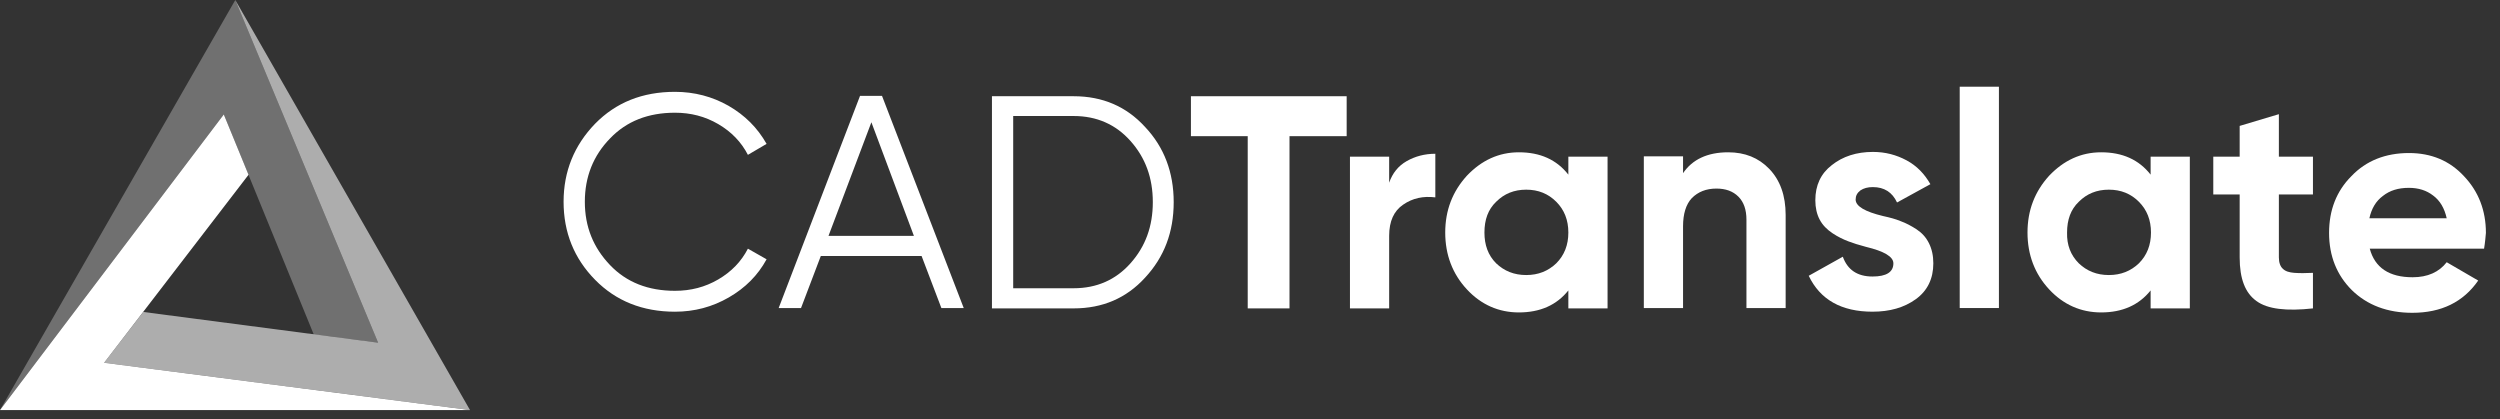
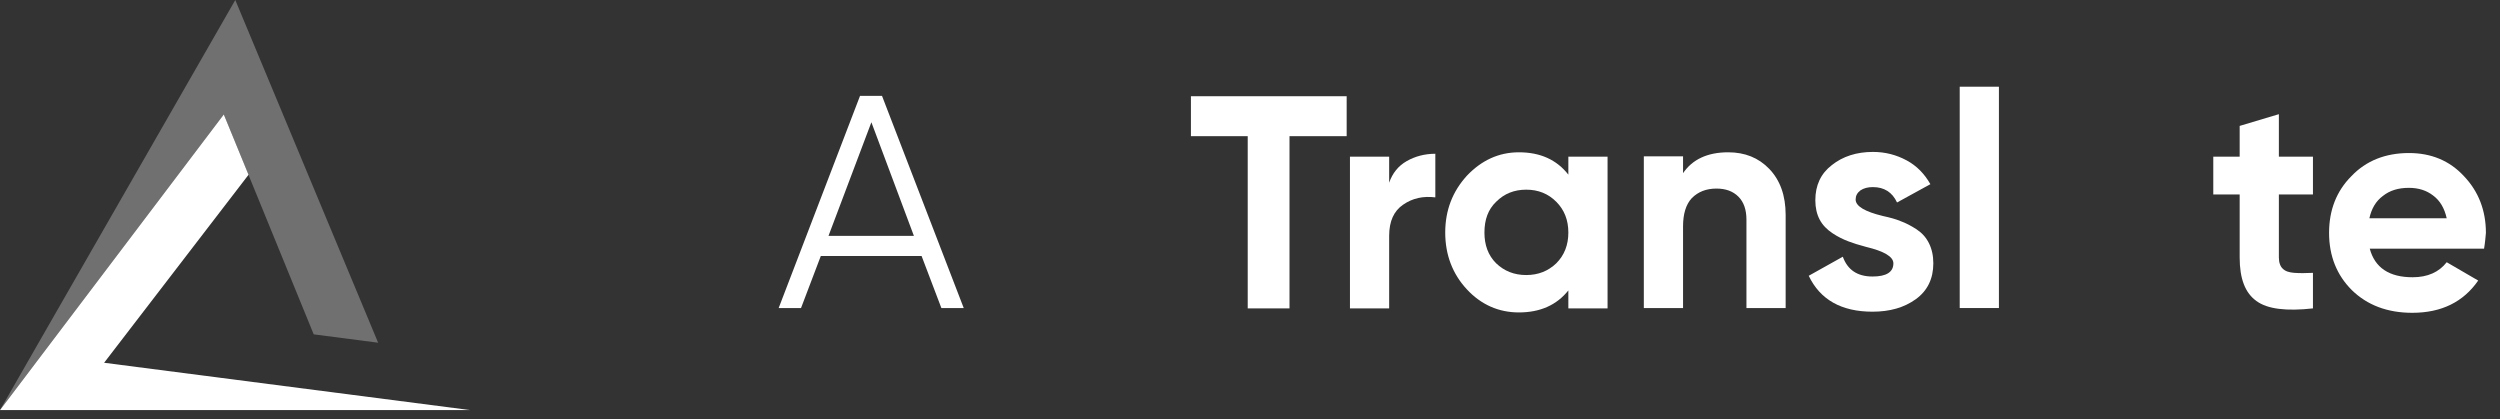
<svg xmlns="http://www.w3.org/2000/svg" width="173" height="29" viewBox="0 0 173 29" fill="none">
  <rect x="0" y="0" width="173" height="29" fill="#333333" stroke="none" />
-   <path d="M46.709 21.57C44.477 21.57 42.626 20.834 41.181 19.363C39.735 17.893 39 16.092 39 13.962C39 11.858 39.735 10.057 41.181 8.561C42.626 7.09 44.452 6.355 46.709 6.355C48.053 6.355 49.295 6.685 50.411 7.319C51.552 7.978 52.414 8.84 53.048 9.956L51.755 10.716C51.298 9.829 50.614 9.119 49.701 8.586C48.788 8.054 47.799 7.8 46.709 7.8C44.858 7.8 43.361 8.384 42.22 9.575C41.054 10.767 40.471 12.238 40.471 13.962C40.471 15.687 41.054 17.132 42.22 18.349C43.361 19.541 44.858 20.124 46.709 20.124C47.799 20.124 48.788 19.87 49.701 19.338C50.614 18.805 51.298 18.096 51.755 17.208L53.048 17.943C52.439 19.059 51.577 19.921 50.436 20.581C49.295 21.24 48.053 21.57 46.709 21.57Z" fill="white" />
  <path d="M66.69 21.316H65.143L63.774 17.715H56.8L55.431 21.316H53.884L59.514 6.634H61.035L66.69 21.316ZM60.3 8.46L57.333 16.32H63.241L60.3 8.46Z" fill="white" />
-   <path d="M68.643 6.659H74.297C76.3 6.659 77.949 7.369 79.242 8.789C80.561 10.184 81.22 11.934 81.22 13.988C81.22 16.067 80.561 17.791 79.242 19.211C77.949 20.631 76.3 21.341 74.297 21.341H68.643V6.659ZM70.113 19.947H74.297C75.895 19.947 77.213 19.363 78.228 18.222C79.267 17.056 79.775 15.661 79.775 13.988C79.775 12.314 79.267 10.919 78.228 9.753C77.213 8.612 75.895 8.028 74.297 8.028H70.113V19.947Z" fill="white" />
  <path d="M82.386 6.659H93.189V9.423H89.233V21.341H86.342V9.423H82.412V6.659H82.386Z" fill="white" />
  <path d="M96.13 10.843V12.643C96.358 11.984 96.764 11.477 97.347 11.147C97.93 10.818 98.59 10.64 99.325 10.64V13.658C98.488 13.556 97.753 13.708 97.094 14.165C96.46 14.596 96.13 15.306 96.13 16.32V21.341H93.417V10.843H96.13Z" fill="white" />
  <path d="M108.53 12.085V10.843H111.243V21.341H108.53V20.098C107.718 21.113 106.577 21.62 105.107 21.62C103.712 21.62 102.495 21.087 101.506 20.022C100.517 18.957 100.01 17.639 100.01 16.092C100.01 14.545 100.517 13.252 101.506 12.162C102.52 11.096 103.712 10.539 105.107 10.539C106.577 10.539 107.718 11.046 108.53 12.085ZM103.534 18.222C104.092 18.754 104.777 19.033 105.614 19.033C106.451 19.033 107.135 18.754 107.693 18.222C108.251 17.664 108.53 16.954 108.53 16.092C108.53 15.23 108.251 14.52 107.693 13.962C107.135 13.404 106.451 13.125 105.614 13.125C104.777 13.125 104.092 13.404 103.534 13.962C102.977 14.494 102.723 15.204 102.723 16.092C102.723 16.954 102.977 17.664 103.534 18.222Z" fill="white" />
  <path d="M119.586 10.539C120.752 10.539 121.69 10.919 122.426 11.68C123.186 12.466 123.567 13.531 123.567 14.875V21.316H120.854V15.204C120.854 14.52 120.676 13.987 120.296 13.607C119.915 13.226 119.408 13.049 118.774 13.049C118.064 13.049 117.506 13.277 117.075 13.708C116.67 14.139 116.467 14.799 116.467 15.661V21.316H113.753V10.818H116.467V11.984C117.101 11.046 118.14 10.539 119.586 10.539Z" fill="white" />
  <path d="M128.41 13.81C128.41 14.266 129.044 14.646 130.312 14.951C130.768 15.052 131.174 15.154 131.529 15.306C131.884 15.432 132.264 15.635 132.619 15.864C133 16.117 133.279 16.422 133.482 16.827C133.684 17.233 133.786 17.689 133.786 18.222C133.786 19.287 133.38 20.124 132.569 20.707C131.757 21.29 130.768 21.569 129.576 21.569C127.421 21.569 125.95 20.732 125.164 19.084L127.523 17.765C127.852 18.678 128.537 19.135 129.576 19.135C130.54 19.135 131.022 18.83 131.022 18.222C131.022 17.765 130.388 17.385 129.12 17.081C128.638 16.954 128.233 16.827 127.903 16.7C127.573 16.574 127.193 16.396 126.813 16.142C126.432 15.889 126.128 15.585 125.925 15.204C125.722 14.824 125.621 14.367 125.621 13.86C125.621 12.821 126.001 12.009 126.762 11.426C127.523 10.818 128.486 10.513 129.602 10.513C130.464 10.513 131.225 10.716 131.935 11.096C132.645 11.477 133.177 12.035 133.583 12.745L131.275 14.012C130.946 13.303 130.388 12.947 129.602 12.947C129.247 12.947 128.968 13.024 128.74 13.176C128.511 13.353 128.41 13.556 128.41 13.81Z" fill="white" />
  <path d="M138.325 21.316H135.612V6H138.325V21.316Z" fill="white" />
-   <path d="M148.823 12.085V10.843H151.536V21.341H148.823V20.098C148.011 21.113 146.87 21.62 145.4 21.62C144.005 21.62 142.788 21.087 141.799 20.022C140.81 18.957 140.303 17.639 140.303 16.092C140.303 14.545 140.81 13.252 141.799 12.162C142.813 11.096 144.005 10.539 145.4 10.539C146.87 10.539 148.011 11.046 148.823 12.085ZM143.853 18.222C144.411 18.754 145.095 19.033 145.932 19.033C146.769 19.033 147.454 18.754 148.011 18.222C148.569 17.664 148.848 16.954 148.848 16.092C148.848 15.23 148.569 14.52 148.011 13.962C147.454 13.404 146.769 13.125 145.932 13.125C145.095 13.125 144.411 13.404 143.853 13.962C143.295 14.494 143.041 15.204 143.041 16.092C143.016 16.954 143.295 17.664 143.853 18.222Z" fill="white" />
  <path d="M160.056 10.843V13.455H157.698V17.816C157.698 18.171 157.799 18.45 157.977 18.602C158.154 18.78 158.433 18.856 158.763 18.881C159.118 18.907 159.549 18.907 160.056 18.881V21.341C158.23 21.544 156.912 21.392 156.151 20.834C155.365 20.276 154.985 19.287 154.985 17.816V13.455H153.159V10.843H154.985V8.713L157.698 7.901V10.843H160.056Z" fill="white" />
  <path d="M171.898 17.208H163.987C164.342 18.527 165.331 19.186 166.953 19.186C167.993 19.186 168.779 18.831 169.312 18.146L171.492 19.414C170.453 20.91 168.931 21.646 166.928 21.646C165.204 21.646 163.809 21.113 162.744 20.073C161.704 19.034 161.172 17.715 161.172 16.118C161.172 14.546 161.679 13.227 162.719 12.187C163.733 11.122 165.077 10.59 166.7 10.59C168.247 10.59 169.515 11.122 170.503 12.187C171.518 13.252 172.025 14.571 172.025 16.118C172 16.371 171.974 16.752 171.898 17.208ZM163.961 15.104H169.312C169.16 14.419 168.855 13.886 168.373 13.531C167.917 13.176 167.359 12.999 166.7 12.999C165.964 12.999 165.381 13.176 164.899 13.557C164.418 13.912 164.113 14.419 163.961 15.104Z" fill="white" />
-   <path d="M16.282 0L26.167 23.716L9.912 21.588L7.205 25.103L32.523 28.375L16.282 0Z" fill="white" fill-opacity="0.6" />
  <path d="M0 28.375L16.282 0L26.167 23.716L21.709 23.137L15.487 7.919L0 28.375Z" fill="white" fill-opacity="0.3" />
  <path d="M15.487 7.919L17.198 12.094L7.205 25.103L32.523 28.376H0L15.487 7.919Z" fill="white" />
</svg>